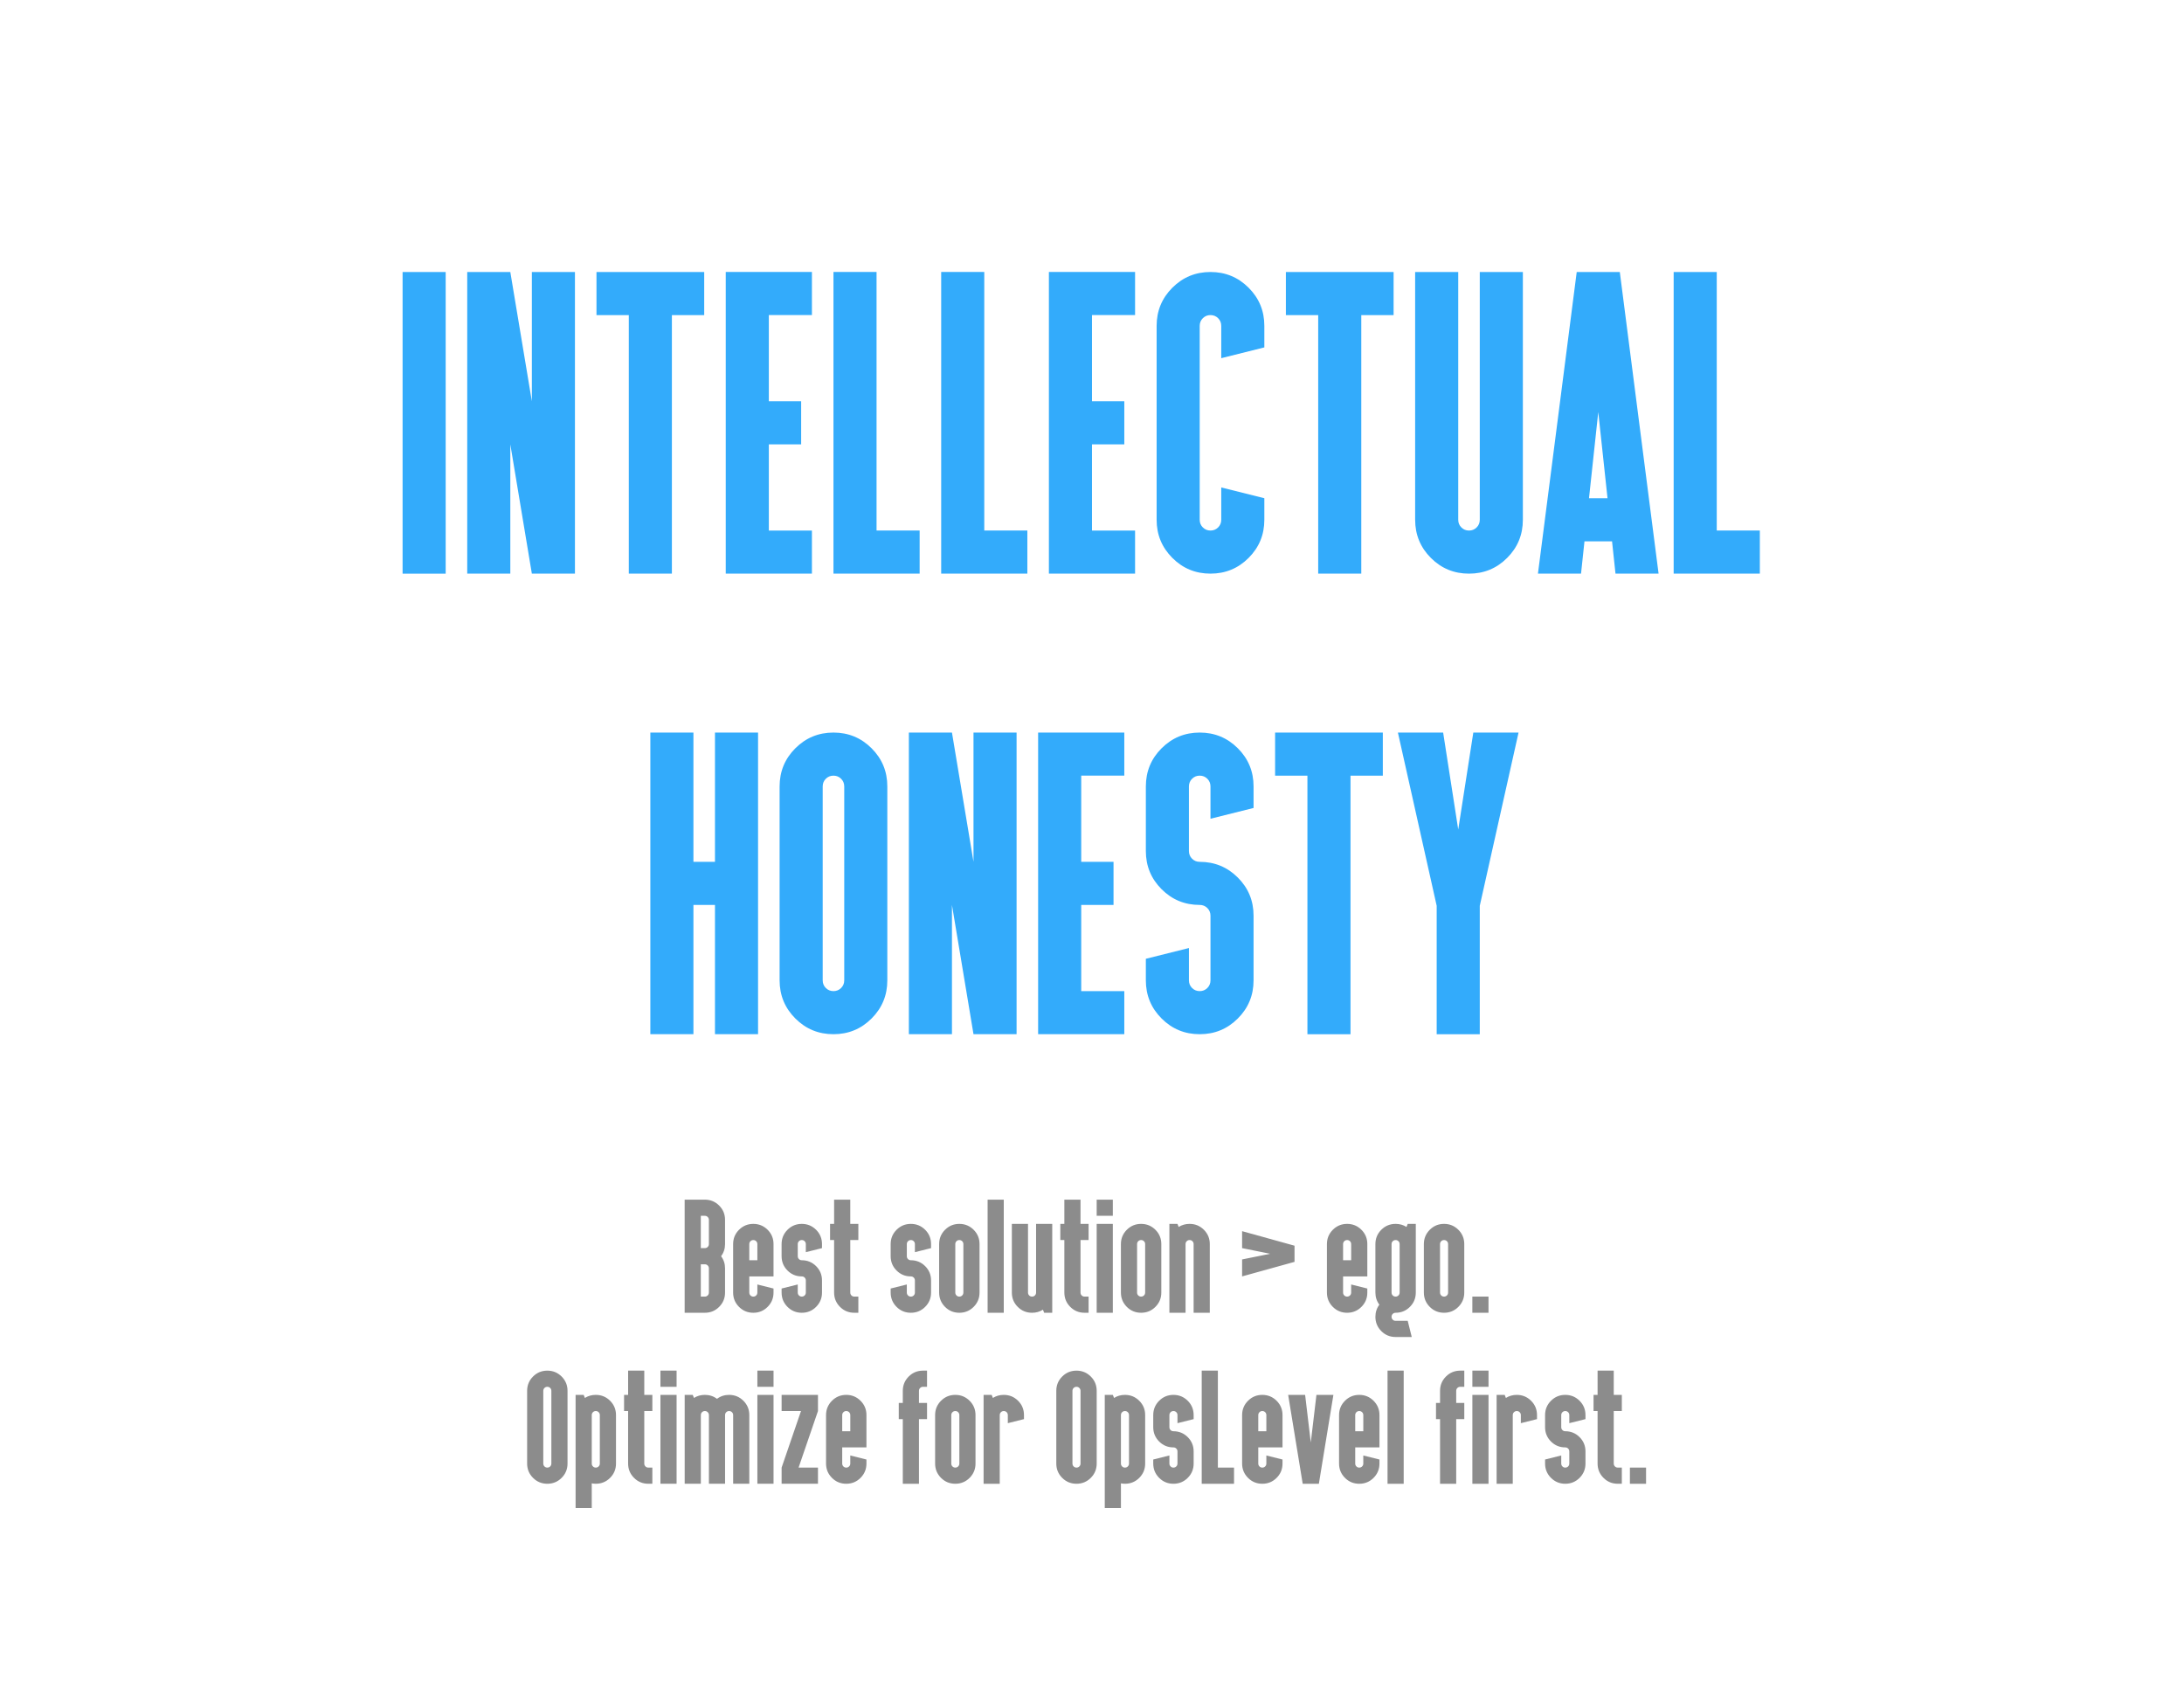
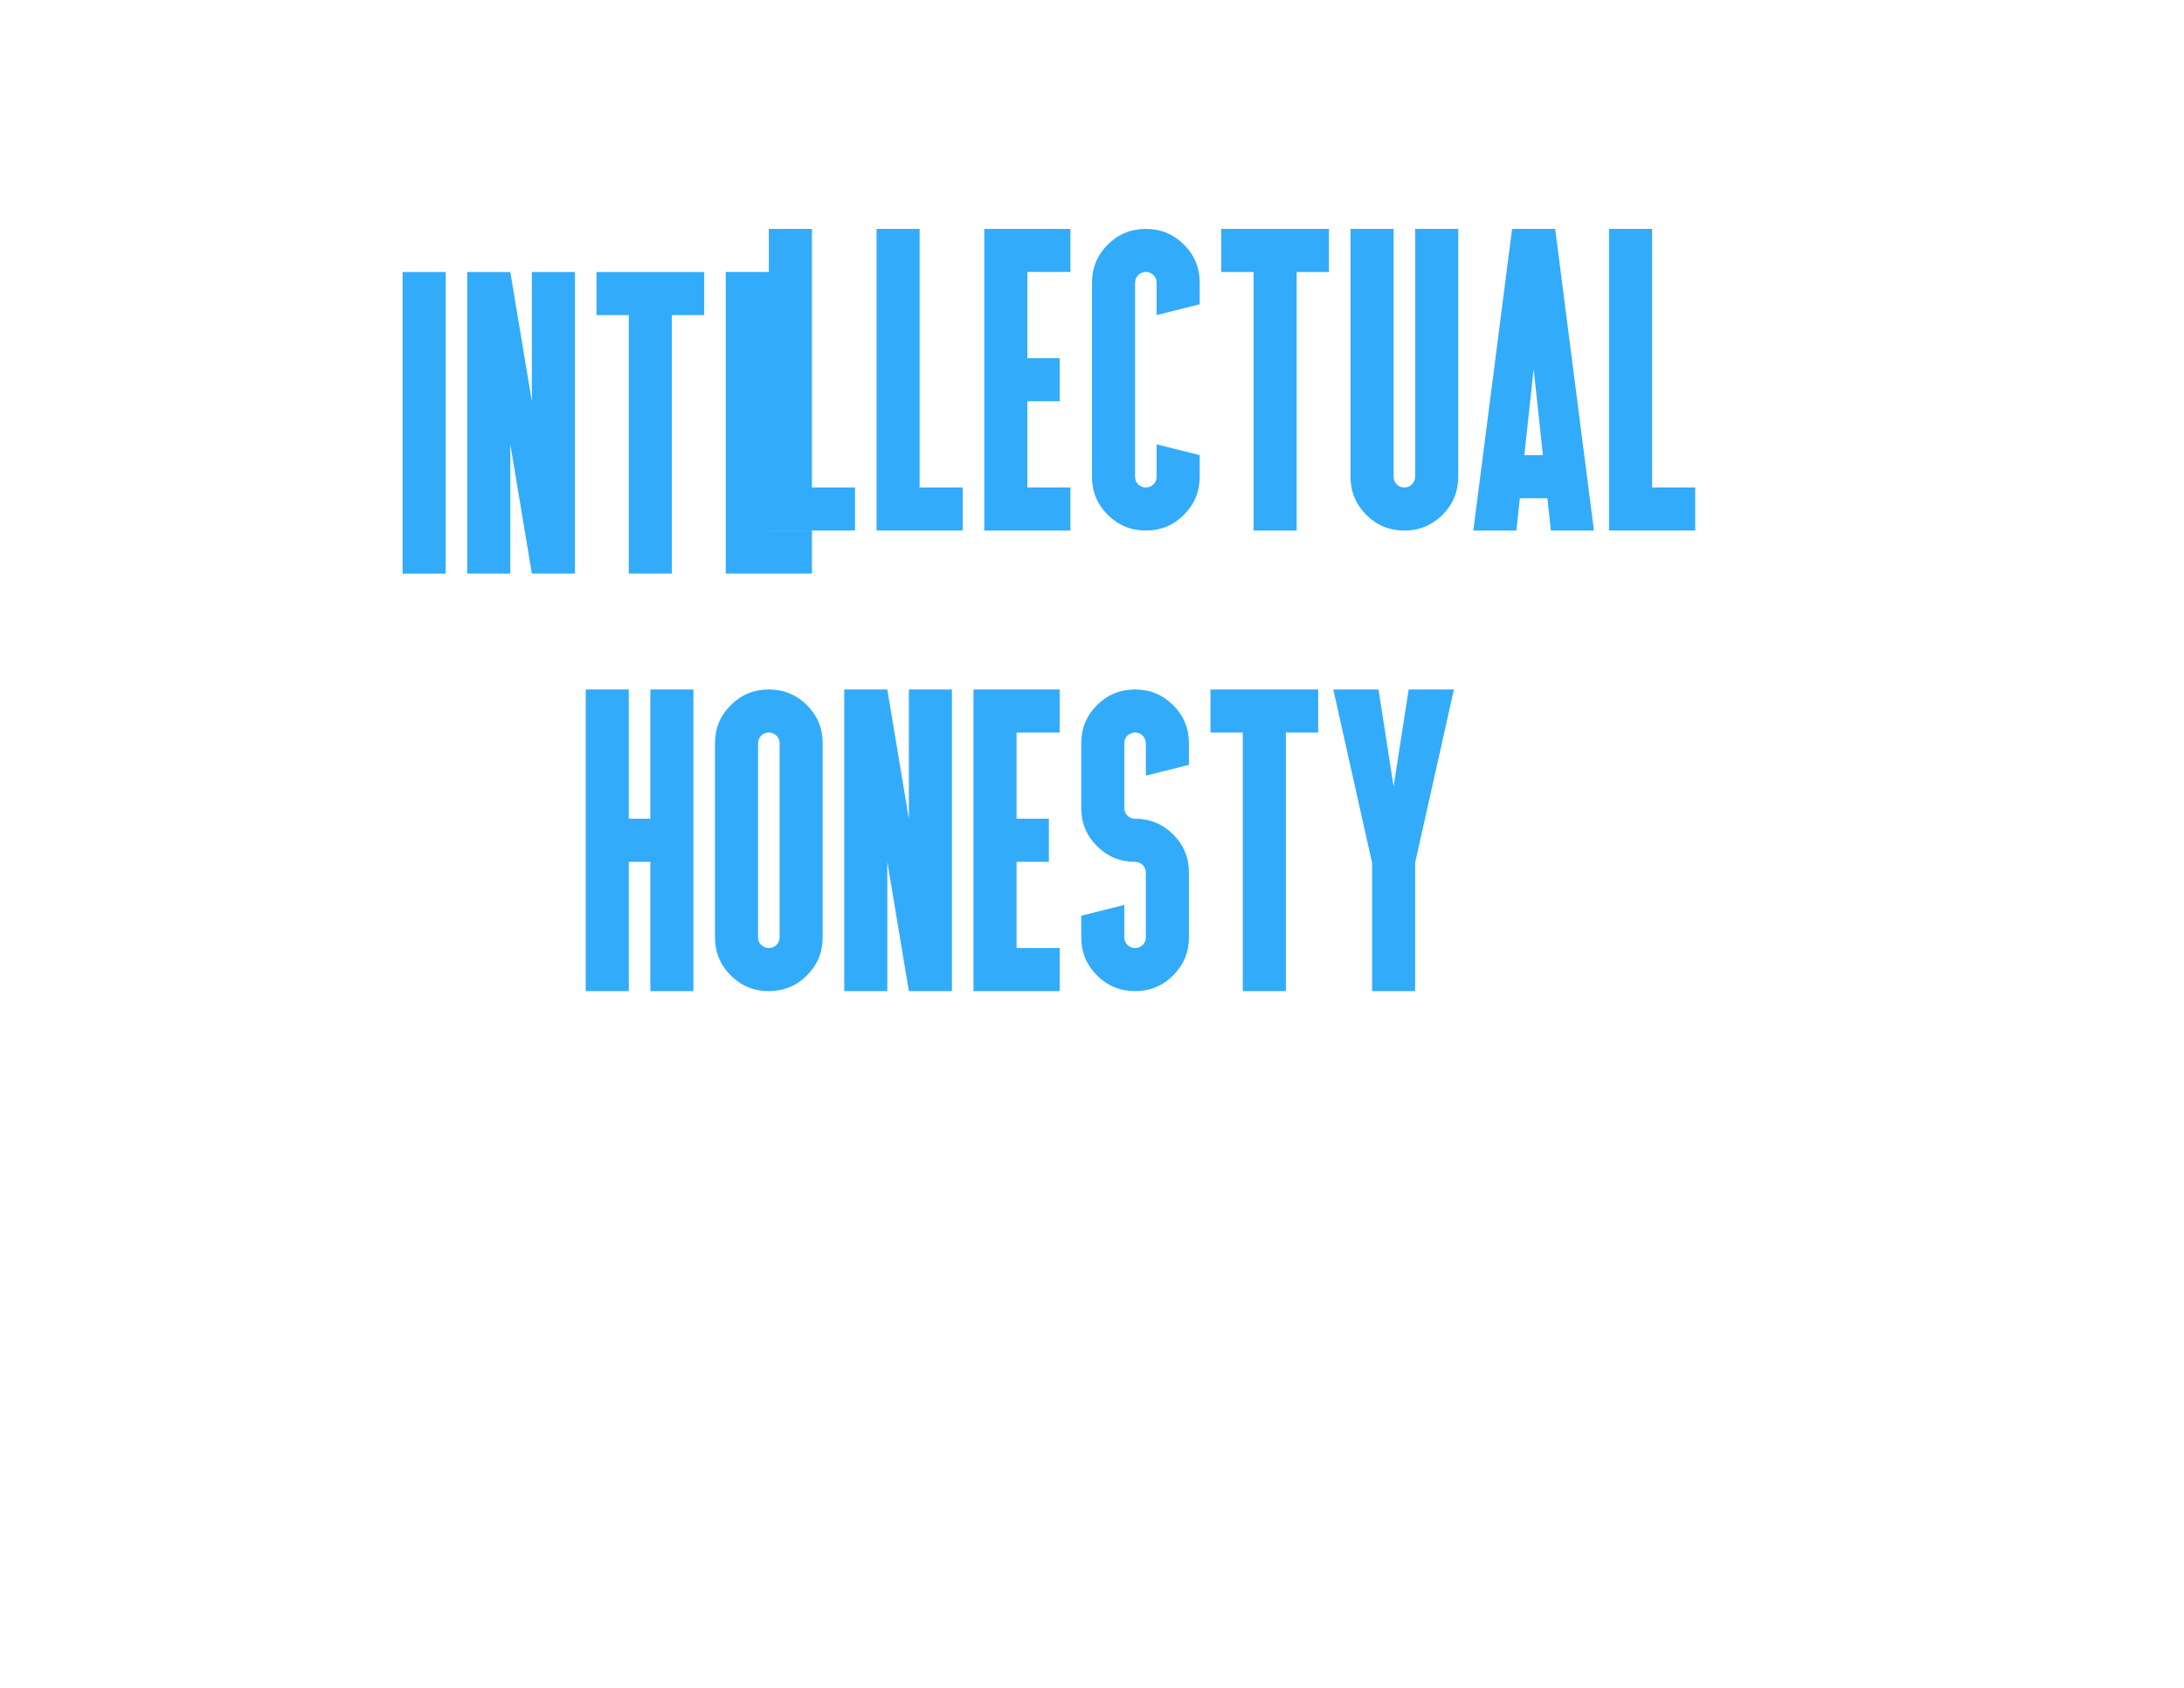
<svg xmlns="http://www.w3.org/2000/svg" version="1.1" viewBox="0 0 792 612">
  <title>Intellectual Honesty</title>
  <g>
-     <path d="m161.62 98.625v109.38h-15.625v-109.38h15.625zm23.438 62.5v46.875h-15.625v-109.38h15.625l7.812 46.875v-46.875h15.625v109.38h-15.625l-7.812-46.875zm58.594-46.875v93.75h-15.625v-93.75h-11.719v-15.625h39.062v15.625h-11.719zm35.156 78.125h15.625v15.625h-31.25v-109.38h31.25v15.625h-15.625v31.25h11.719v15.625h-11.719v31.25zm23.438 15.625v-109.38h15.625v93.75h15.625v15.625h-31.25zm39.062 0v-109.38h15.625v93.75h15.625v15.625h-31.25zm54.688-15.625h15.625v15.625h-31.25v-109.38h31.25v15.625h-15.625v31.25h11.719v15.625h-11.719v31.25zm62.5-74.219v7.812l-15.625 3.906v-11.719c0-1.094-0.378-2.018-1.133-2.773-0.755-0.755-1.68-1.133-2.773-1.133s-2.018 0.378-2.773 1.133c-0.755 0.755-1.133 1.68-1.133 2.773v70.312c0 1.094 0.378 2.018 1.133 2.773 0.755 0.755 1.68 1.133 2.773 1.133s2.018-0.378 2.773-1.133c0.755-0.755 1.133-1.68 1.133-2.773v-11.719l15.625 3.906v7.812c0 5.417-1.901 10.026-5.703 13.828s-8.411 5.703-13.828 5.703-10.026-1.901-13.828-5.703-5.703-8.411-5.703-13.828v-70.312c0-5.417 1.901-10.026 5.703-13.828s8.411-5.703 13.828-5.703 10.026 1.901 13.828 5.703 5.703 8.411 5.703 13.828zm35.156-3.906v93.75h-15.625v-93.75h-11.719v-15.625h39.062v15.625h-11.719zm19.531 74.219v-89.844h15.625v89.844c0 1.094 0.378 2.018 1.133 2.773 0.755 0.755 1.68 1.133 2.773 1.133s2.018-0.378 2.773-1.133c0.755-0.755 1.133-1.68 1.133-2.773v-89.844h15.625v89.844c0 5.417-1.901 10.026-5.703 13.828s-8.411 5.703-13.828 5.703-10.026-1.901-13.828-5.703-5.703-8.411-5.703-13.828zm61.406 7.812l-1.25 11.719h-15.625l14.062-109.38h15.625l14.062 109.38h-15.625l-1.25-11.719h-10zm8.359-15.625l-3.359-31.25-3.359 31.25h6.719zm23.984 27.344v-109.38h15.625v93.75h15.625v15.625h-31.25zm-355.47 120.12v46.875h-15.625v-109.38h15.625v46.875h7.812v-46.875h15.625v109.38h-15.625v-46.875h-7.812zm31.25-42.969c0-5.417 1.901-10.026 5.703-13.828s8.411-5.703 13.828-5.703 10.026 1.901 13.828 5.703 5.703 8.411 5.703 13.828v70.312c0 5.417-1.901 10.026-5.703 13.828s-8.411 5.703-13.828 5.703-10.026-1.901-13.828-5.703-5.703-8.411-5.703-13.828v-70.312zm23.438 0c0-1.094-0.378-2.018-1.133-2.773-0.755-0.755-1.68-1.133-2.773-1.133-1.094 0-2.018 0.378-2.773 1.133-0.755 0.755-1.133 1.68-1.133 2.773v70.312c0 1.094 0.378 2.018 1.133 2.773 0.755 0.755 1.68 1.133 2.773 1.133 1.094 0 2.018-0.378 2.773-1.133 0.755-0.755 1.133-1.68 1.133-2.773v-70.312zm39.062 42.969v46.875h-15.625v-109.38h15.625l7.812 46.875v-46.875h15.625v109.38h-15.625l-7.812-46.875zm46.875 31.25h15.625v15.625h-31.25v-109.38h31.25v15.625h-15.625v31.25h11.719v15.625h-11.719v31.25zm62.5-74.219v7.812l-15.625 3.906v-11.719c0-1.094-0.378-2.018-1.133-2.773-0.755-0.755-1.68-1.133-2.773-1.133s-2.018 0.378-2.773 1.133c-0.755 0.755-1.133 1.68-1.133 2.773v23.438c0 1.094 0.378 2.018 1.133 2.773 0.755 0.755 1.68 1.133 2.773 1.133 5.417 0 10.026 1.901 13.828 5.703s5.703 8.411 5.703 13.828v23.438c0 5.417-1.901 10.026-5.703 13.828s-8.411 5.703-13.828 5.703-10.026-1.901-13.828-5.703-5.703-8.411-5.703-13.828v-7.812l15.625-3.906v11.719c0 1.094 0.378 2.018 1.133 2.773 0.755 0.755 1.68 1.133 2.773 1.133s2.018-0.378 2.773-1.133c0.755-0.755 1.133-1.68 1.133-2.773v-23.438c0-1.094-0.378-2.018-1.133-2.773-0.755-0.755-1.68-1.133-2.773-1.133-5.417 0-10.026-1.901-13.828-5.703s-5.703-8.411-5.703-13.828v-23.438c0-5.417 1.901-10.026 5.703-13.828s8.411-5.703 13.828-5.703 10.026 1.901 13.828 5.703 5.703 8.411 5.703 13.828zm35.156-3.906v93.75h-15.625v-93.75h-11.719v-15.625h39.062v15.625h-11.719zm31.25 47.188l-14.062-62.812h16.406l5.469 35.156 5.469-35.156h16.406l-14.062 62.812v46.562h-15.625v-46.562z" fill="#33ABFB" />
-     <path d="m248.28 476v-41.016h7.324c2.031 0 3.76 0.713 5.186 2.139 1.426 1.426 2.139 3.154 2.139 5.186v8.789c0 1.66-0.479 3.125-1.435 4.394 0.957 1.27 1.435 2.734 1.435 4.394v8.789c0 2.031-0.713 3.76-2.139 5.186-1.426 1.426-3.154 2.139-5.186 2.139h-7.324zm5.859-35.156v11.719h1.465c0.41 0 0.757-0.142 1.04-0.425 0.283-0.283 0.425-0.63 0.425-1.04v-8.789c0-0.41-0.142-0.757-0.425-1.04-0.283-0.283-0.63-0.425-1.04-0.425h-1.465zm0 17.578v11.719h1.465c0.41 0 0.757-0.142 1.04-0.425 0.283-0.283 0.425-0.63 0.425-1.04v-8.789c0-0.41-0.142-0.757-0.425-1.04-0.283-0.283-0.63-0.425-1.04-0.425h-1.465zm20.508-7.324c0-0.41-0.142-0.757-0.425-1.04-0.283-0.283-0.63-0.425-1.04-0.425s-0.757 0.142-1.04 0.425c-0.283 0.283-0.425 0.63-0.425 1.04v5.859h2.93v-5.859zm-8.789 0c0-2.031 0.713-3.76 2.139-5.186 1.426-1.426 3.154-2.139 5.186-2.139s3.76 0.713 5.186 2.139c1.426 1.426 2.139 3.154 2.139 5.186v11.719h-8.789v5.859c0 0.41 0.142 0.757 0.425 1.04 0.283 0.283 0.63 0.425 1.04 0.425s0.757-0.142 1.04-0.425c0.283-0.283 0.425-0.63 0.425-1.04v-2.93l5.859 1.465v1.465c0 2.031-0.713 3.76-2.139 5.186-1.426 1.426-3.154 2.139-5.186 2.139s-3.76-0.713-5.186-2.139c-1.426-1.426-2.139-3.154-2.139-5.186v-17.578zm32.227 0v1.465l-5.859 1.465v-2.93c0-0.41-0.142-0.757-0.425-1.04-0.283-0.283-0.63-0.425-1.04-0.425s-0.757 0.142-1.04 0.425c-0.283 0.283-0.425 0.63-0.425 1.04v4.394c0 0.41 0.142 0.757 0.425 1.04 0.283 0.283 0.63 0.425 1.04 0.425 2.031 0 3.76 0.713 5.186 2.139 1.426 1.426 2.139 3.154 2.139 5.186v4.394c0 2.031-0.713 3.76-2.139 5.186-1.426 1.426-3.154 2.139-5.186 2.139s-3.76-0.713-5.186-2.139c-1.426-1.426-2.139-3.154-2.139-5.186v-1.465l5.859-1.465v2.93c0 0.41 0.142 0.757 0.425 1.04 0.283 0.283 0.63 0.425 1.04 0.425s0.757-0.142 1.04-0.425c0.283-0.283 0.425-0.63 0.425-1.04v-4.394c0-0.41-0.142-0.757-0.425-1.04-0.283-0.283-0.63-0.425-1.04-0.425-2.031 0-3.76-0.713-5.186-2.139-1.426-1.426-2.139-3.154-2.139-5.186v-4.394c0-2.031 0.713-3.76 2.139-5.186 1.426-1.426 3.154-2.139 5.186-2.139s3.76 0.713 5.186 2.139c1.426 1.426 2.139 3.154 2.139 5.186zm4.394-7.324v-8.789h5.859v8.789h2.93v5.859h-2.93v19.043c0 0.41 0.142 0.757 0.425 1.04 0.283 0.283 0.63 0.425 1.04 0.425h1.465v5.859h-1.465c-2.031 0-3.76-0.713-5.186-2.139-1.426-1.426-2.139-3.154-2.139-5.186v-19.043h-1.465v-5.859h1.465zm35.156 7.324v1.465l-5.859 1.465v-2.93c0-0.41-0.142-0.757-0.425-1.04-0.283-0.283-0.63-0.425-1.04-0.425s-0.757 0.142-1.04 0.425c-0.283 0.283-0.425 0.63-0.425 1.04v4.394c0 0.41 0.142 0.757 0.425 1.04 0.283 0.283 0.63 0.425 1.04 0.425 2.031 0 3.76 0.713 5.186 2.139 1.426 1.426 2.139 3.154 2.139 5.186v4.394c0 2.031-0.713 3.76-2.139 5.186-1.426 1.426-3.154 2.139-5.186 2.139s-3.76-0.713-5.186-2.139c-1.426-1.426-2.139-3.154-2.139-5.186v-1.465l5.859-1.465v2.93c0 0.41 0.142 0.757 0.425 1.04 0.283 0.283 0.63 0.425 1.04 0.425s0.757-0.142 1.04-0.425c0.283-0.283 0.425-0.63 0.425-1.04v-4.394c0-0.41-0.142-0.757-0.425-1.04-0.283-0.283-0.63-0.425-1.04-0.425-2.031 0-3.76-0.713-5.186-2.139-1.426-1.426-2.139-3.154-2.139-5.186v-4.394c0-2.031 0.713-3.76 2.139-5.186 1.426-1.426 3.154-2.139 5.186-2.139s3.76 0.713 5.186 2.139c1.426 1.426 2.139 3.154 2.139 5.186zm2.93 0c0-2.031 0.713-3.76 2.139-5.186 1.426-1.426 3.154-2.139 5.186-2.139s3.76 0.713 5.186 2.139c1.426 1.426 2.139 3.154 2.139 5.186v17.578c0 2.031-0.713 3.76-2.139 5.186-1.426 1.426-3.154 2.139-5.186 2.139s-3.76-0.713-5.186-2.139c-1.426-1.426-2.139-3.154-2.139-5.186v-17.578zm8.789 0c0-0.41-0.142-0.757-0.425-1.04-0.283-0.283-0.63-0.425-1.04-0.425s-0.757 0.142-1.04 0.425c-0.283 0.283-0.425 0.63-0.425 1.04v17.578c0 0.41 0.142 0.757 0.425 1.04 0.283 0.283 0.63 0.425 1.04 0.425s0.757-0.142 1.04-0.425c0.283-0.283 0.425-0.63 0.425-1.04v-17.578zm14.648-16.113v41.016h-5.859v-41.016h5.859zm2.93 33.691v-24.902h5.859v24.902c0 0.41 0.142 0.757 0.425 1.04 0.283 0.283 0.63 0.425 1.04 0.425 0.41 0 0.757-0.142 1.04-0.425 0.283-0.283 0.425-0.63 0.425-1.04v-24.902h5.859v32.227h-2.93l-0.439-1.113c-1.172 0.742-2.49 1.113-3.955 1.113-2.031 0-3.76-0.713-5.186-2.139-1.426-1.426-2.139-3.154-2.139-5.186zm19.043-24.902v-8.789h5.859v8.789h2.93v5.859h-2.93v19.043c0 0.41 0.142 0.757 0.425 1.04 0.283 0.283 0.63 0.425 1.04 0.425h1.465v5.859h-1.465c-2.031 0-3.76-0.713-5.186-2.139-1.426-1.426-2.139-3.154-2.139-5.186v-19.043h-1.465v-5.859h1.465zm11.719-2.93v-5.859h5.859v5.859h-5.859zm5.859 2.93v32.227h-5.859v-32.227h5.859zm2.93 7.324c0-2.031 0.713-3.76 2.139-5.186 1.426-1.426 3.154-2.139 5.186-2.139s3.76 0.713 5.186 2.139c1.426 1.426 2.139 3.154 2.139 5.186v17.578c0 2.031-0.713 3.76-2.139 5.186-1.426 1.426-3.154 2.139-5.186 2.139s-3.76-0.713-5.186-2.139c-1.426-1.426-2.139-3.154-2.139-5.186v-17.578zm8.789 0c0-0.41-0.142-0.757-0.425-1.04-0.283-0.283-0.63-0.425-1.04-0.425s-0.757 0.142-1.04 0.425c-0.283 0.283-0.425 0.63-0.425 1.04v17.578c0 0.41 0.142 0.757 0.425 1.04 0.283 0.283 0.63 0.425 1.04 0.425s0.757-0.142 1.04-0.425c0.283-0.283 0.425-0.63 0.425-1.04v-17.578zm23.438 0v24.902h-5.859v-24.902c0-0.41-0.142-0.757-0.425-1.04-0.283-0.283-0.63-0.425-1.04-0.425s-0.757 0.142-1.04 0.425c-0.283 0.283-0.425 0.63-0.425 1.04v24.902h-5.859v-32.227h2.93l0.439 1.113c1.172-0.742 2.49-1.113 3.955-1.113 2.031 0 3.76 0.713 5.186 2.139 1.426 1.426 2.139 3.154 2.139 5.186zm21.885 3.516l-10.166-2.051v-6.152l19.014 5.273v5.859l-19.014 5.273v-6.152l10.166-2.051zm29.385-3.516c0-0.41-0.142-0.757-0.425-1.04-0.283-0.283-0.63-0.425-1.04-0.425s-0.757 0.142-1.04 0.425c-0.283 0.283-0.425 0.63-0.425 1.04v5.859h2.93v-5.859zm-8.789 0c0-2.031 0.713-3.76 2.139-5.186 1.426-1.426 3.154-2.139 5.186-2.139s3.76 0.713 5.186 2.139c1.426 1.426 2.139 3.154 2.139 5.186v11.719h-8.789v5.859c0 0.41 0.142 0.757 0.425 1.04 0.283 0.283 0.63 0.425 1.04 0.425s0.757-0.142 1.04-0.425c0.283-0.283 0.425-0.63 0.425-1.04v-2.93l5.859 1.465v1.465c0 2.031-0.713 3.76-2.139 5.186-1.426 1.426-3.154 2.139-5.186 2.139s-3.76-0.713-5.186-2.139c-1.426-1.426-2.139-3.154-2.139-5.186v-17.578zm17.578 0c0-2.031 0.713-3.76 2.139-5.186 1.426-1.426 3.154-2.139 5.186-2.139 1.465 0 2.783 0.371 3.955 1.113l0.439-1.113h2.93v24.902c0 2.031-0.713 3.76-2.139 5.186-1.426 1.426-3.154 2.139-5.186 2.139-0.41 0-0.757 0.142-1.04 0.425-0.283 0.283-0.425 0.63-0.425 1.04 0 0.41 0.142 0.757 0.425 1.04 0.283 0.283 0.63 0.425 1.04 0.425h4.394l1.465 5.859h-5.859c-2.031 0-3.76-0.713-5.186-2.139-1.426-1.426-2.139-3.154-2.139-5.186 0-1.66 0.479-3.125 1.435-4.394-0.957-1.27-1.435-2.734-1.435-4.394v-17.578zm8.789 0c0-0.41-0.142-0.757-0.425-1.04-0.283-0.283-0.63-0.425-1.04-0.425s-0.757 0.142-1.04 0.425c-0.283 0.283-0.425 0.63-0.425 1.04v17.578c0 0.41 0.142 0.757 0.425 1.04 0.283 0.283 0.63 0.425 1.04 0.425s0.757-0.142 1.04-0.425c0.283-0.283 0.425-0.63 0.425-1.04v-17.578zm8.789 0c0-2.031 0.713-3.76 2.139-5.186 1.426-1.426 3.154-2.139 5.186-2.139s3.76 0.713 5.186 2.139c1.426 1.426 2.139 3.154 2.139 5.186v17.578c0 2.031-0.713 3.76-2.139 5.186-1.426 1.426-3.154 2.139-5.186 2.139s-3.76-0.713-5.186-2.139c-1.426-1.426-2.139-3.154-2.139-5.186v-17.578zm8.789 0c0-0.41-0.142-0.757-0.425-1.04-0.283-0.283-0.63-0.425-1.04-0.425s-0.757 0.142-1.04 0.425c-0.283 0.283-0.425 0.63-0.425 1.04v17.578c0 0.41 0.142 0.757 0.425 1.04 0.283 0.283 0.63 0.425 1.04 0.425s0.757-0.142 1.04-0.425c0.283-0.283 0.425-0.63 0.425-1.04v-17.578zm14.648 19.043v5.859h-5.859v-5.859h5.859zm-348.63 34.168c0-2.031 0.713-3.76 2.139-5.186 1.426-1.426 3.154-2.139 5.186-2.139 2.031 0 3.76 0.713 5.186 2.139 1.426 1.426 2.139 3.154 2.139 5.186v26.367c0 2.031-0.713 3.76-2.139 5.186-1.426 1.426-3.154 2.139-5.186 2.139-2.031 0-3.76-0.713-5.186-2.139-1.426-1.426-2.139-3.154-2.139-5.186v-26.367zm8.789 0c0-0.41-0.142-0.757-0.425-1.04-0.283-0.283-0.63-0.425-1.04-0.425-0.41 0-0.757 0.142-1.04 0.425-0.283 0.283-0.425 0.63-0.425 1.04v26.367c0 0.41 0.142 0.757 0.425 1.04 0.283 0.283 0.63 0.425 1.04 0.425 0.41 0 0.757-0.142 1.04-0.425 0.283-0.283 0.425-0.63 0.425-1.04v-26.367zm23.438 26.367c0 2.031-0.713 3.76-2.139 5.186-1.426 1.426-3.154 2.139-5.186 2.139-0.508 0-0.996-0.049-1.465-0.146v8.935h-5.859v-41.016h2.93l0.439 1.113c1.172-0.742 2.49-1.113 3.955-1.113 2.031 0 3.76 0.713 5.186 2.139 1.426 1.426 2.139 3.154 2.139 5.186v17.578zm-8.789 0c0 0.41 0.142 0.757 0.425 1.04 0.283 0.283 0.63 0.425 1.04 0.425 0.41 0 0.757-0.142 1.04-0.425 0.283-0.283 0.425-0.63 0.425-1.04v-17.578c0-0.41-0.142-0.757-0.425-1.04-0.283-0.283-0.63-0.425-1.04-0.425-0.41 0-0.757 0.142-1.04 0.425-0.283 0.283-0.425 0.63-0.425 1.04v17.578zm13.184-24.902v-8.789h5.859v8.789h2.93v5.859h-2.93v19.043c0 0.41 0.142 0.757 0.425 1.04 0.283 0.283 0.63 0.425 1.04 0.425h1.465v5.859h-1.465c-2.031 0-3.76-0.713-5.186-2.139-1.426-1.426-2.139-3.154-2.139-5.186v-19.043h-1.465v-5.859h1.465zm11.719-2.93v-5.859h5.859v5.859h-5.859zm5.859 2.93v32.227h-5.859v-32.227h5.859zm2.93 0h2.93l0.439 1.113c1.172-0.742 2.49-1.113 3.955-1.113 1.66 0 3.125 0.479 4.394 1.435 1.27-0.957 2.734-1.435 4.394-1.435 2.031 0 3.76 0.713 5.186 2.139 1.426 1.426 2.139 3.154 2.139 5.186v24.902h-5.859v-24.902c0-0.41-0.142-0.757-0.425-1.04-0.283-0.283-0.63-0.425-1.04-0.425-0.41 0-0.757 0.142-1.04 0.425-0.283 0.283-0.425 0.63-0.425 1.04v24.902h-5.859v-24.902c0-0.41-0.142-0.757-0.425-1.04-0.283-0.283-0.63-0.425-1.04-0.425s-0.757 0.142-1.04 0.425c-0.283 0.283-0.425 0.63-0.425 1.04v24.902h-5.859v-32.227zm26.367-2.93v-5.859h5.859v5.859h-5.859zm5.859 2.93v32.227h-5.859v-32.227h5.859zm9.961 5.859h-7.031v-5.859h13.184v5.859l-7.031 20.508h7.031v5.859h-13.184v-5.859l7.031-20.508zm17.871 1.465c0-0.41-0.142-0.757-0.425-1.04-0.283-0.283-0.63-0.425-1.04-0.425s-0.757 0.142-1.04 0.425c-0.283 0.283-0.425 0.63-0.425 1.04v5.859h2.93v-5.859zm-8.789 0c0-2.031 0.713-3.76 2.139-5.186 1.426-1.426 3.154-2.139 5.186-2.139s3.76 0.713 5.186 2.139c1.426 1.426 2.139 3.154 2.139 5.186v11.719h-8.789v5.859c0 0.41 0.142 0.757 0.425 1.04 0.283 0.283 0.63 0.425 1.04 0.425s0.757-0.142 1.04-0.425c0.283-0.283 0.425-0.63 0.425-1.04v-2.93l5.859 1.465v1.465c0 2.031-0.713 3.76-2.139 5.186-1.426 1.426-3.154 2.139-5.186 2.139s-3.76-0.713-5.186-2.139c-1.426-1.426-2.139-3.154-2.139-5.186v-17.578zm33.691 1.465v23.438h-5.859v-23.438h-1.465v-5.859h1.465v-4.394c0-2.031 0.713-3.76 2.139-5.186 1.426-1.426 3.154-2.139 5.186-2.139h1.465v5.859h-1.465c-0.41 0-0.757 0.142-1.04 0.425-0.283 0.283-0.425 0.63-0.425 1.04v4.394h2.93v5.859h-2.93zm5.859-1.465c0-2.031 0.713-3.76 2.139-5.186 1.426-1.426 3.154-2.139 5.186-2.139 2.031 0 3.76 0.713 5.186 2.139 1.426 1.426 2.139 3.154 2.139 5.186v17.578c0 2.031-0.713 3.76-2.139 5.186-1.426 1.426-3.154 2.139-5.186 2.139-2.031 0-3.76-0.713-5.186-2.139-1.426-1.426-2.139-3.154-2.139-5.186v-17.578zm8.789 0c0-0.41-0.142-0.757-0.425-1.04-0.283-0.283-0.63-0.425-1.04-0.425-0.41 0-0.757 0.142-1.04 0.425-0.283 0.283-0.425 0.63-0.425 1.04v17.578c0 0.41 0.142 0.757 0.425 1.04 0.283 0.283 0.63 0.425 1.04 0.425 0.41 0 0.757-0.142 1.04-0.425 0.283-0.283 0.425-0.63 0.425-1.04v-17.578zm8.789-7.324h2.93l0.439 1.113c1.172-0.742 2.49-1.113 3.955-1.113 2.031 0 3.76 0.713 5.186 2.139 1.426 1.426 2.139 3.154 2.139 5.186v1.465l-5.859 1.465v-2.93c0-0.41-0.142-0.757-0.425-1.04-0.283-0.283-0.63-0.425-1.04-0.425-0.41 0-0.757 0.142-1.04 0.425-0.283 0.283-0.425 0.63-0.425 1.04v24.902h-5.859v-32.227zm26.367-1.465c0-2.031 0.713-3.76 2.139-5.186 1.426-1.426 3.154-2.139 5.186-2.139s3.76 0.713 5.186 2.139c1.426 1.426 2.139 3.154 2.139 5.186v26.367c0 2.031-0.713 3.76-2.139 5.186-1.426 1.426-3.154 2.139-5.186 2.139s-3.76-0.713-5.186-2.139c-1.426-1.426-2.139-3.154-2.139-5.186v-26.367zm8.789 0c0-0.41-0.142-0.757-0.425-1.04-0.283-0.283-0.63-0.425-1.04-0.425s-0.757 0.142-1.04 0.425c-0.283 0.283-0.425 0.63-0.425 1.04v26.367c0 0.41 0.142 0.757 0.425 1.04 0.283 0.283 0.63 0.425 1.04 0.425s0.757-0.142 1.04-0.425c0.283-0.283 0.425-0.63 0.425-1.04v-26.367zm23.438 26.367c0 2.031-0.713 3.76-2.139 5.186-1.426 1.426-3.154 2.139-5.186 2.139-0.508 0-0.996-0.049-1.465-0.146v8.935h-5.859v-41.016h2.93l0.439 1.113c1.172-0.742 2.49-1.113 3.955-1.113 2.031 0 3.76 0.713 5.186 2.139 1.426 1.426 2.139 3.154 2.139 5.186v17.578zm-8.789 0c0 0.41 0.142 0.757 0.425 1.04 0.283 0.283 0.63 0.425 1.04 0.425s0.757-0.142 1.04-0.425c0.283-0.283 0.425-0.63 0.425-1.04v-17.578c0-0.41-0.142-0.757-0.425-1.04-0.283-0.283-0.63-0.425-1.04-0.425s-0.757 0.142-1.04 0.425c-0.283 0.283-0.425 0.63-0.425 1.04v17.578zm26.367-17.578v1.465l-5.859 1.465v-2.93c0-0.41-0.142-0.757-0.425-1.04-0.283-0.283-0.63-0.425-1.04-0.425s-0.757 0.142-1.04 0.425c-0.283 0.283-0.425 0.63-0.425 1.04v4.394c0 0.41 0.142 0.757 0.425 1.04 0.283 0.283 0.63 0.425 1.04 0.425 2.031 0 3.76 0.713 5.186 2.139 1.426 1.426 2.139 3.154 2.139 5.186v4.394c0 2.031-0.713 3.76-2.139 5.186-1.426 1.426-3.154 2.139-5.186 2.139s-3.76-0.713-5.186-2.139c-1.426-1.426-2.139-3.154-2.139-5.186v-1.465l5.859-1.465v2.93c0 0.41 0.142 0.757 0.425 1.04 0.283 0.283 0.63 0.425 1.04 0.425s0.757-0.142 1.04-0.425c0.283-0.283 0.425-0.63 0.425-1.04v-4.394c0-0.41-0.142-0.757-0.425-1.04-0.283-0.283-0.63-0.425-1.04-0.425-2.031 0-3.76-0.713-5.186-2.139-1.426-1.426-2.139-3.154-2.139-5.186v-4.394c0-2.031 0.713-3.76 2.139-5.186 1.426-1.426 3.154-2.139 5.186-2.139s3.76 0.713 5.186 2.139c1.426 1.426 2.139 3.154 2.139 5.186zm2.93 24.902v-41.016h5.859v35.156h5.859v5.859h-11.719zm23.438-24.902c0-0.41-0.142-0.757-0.425-1.04-0.283-0.283-0.63-0.425-1.04-0.425-0.41 0-0.757 0.142-1.04 0.425-0.283 0.283-0.425 0.63-0.425 1.04v5.859h2.93v-5.859zm-8.789 0c0-2.031 0.713-3.76 2.139-5.186 1.426-1.426 3.154-2.139 5.186-2.139 2.031 0 3.76 0.713 5.186 2.139 1.426 1.426 2.139 3.154 2.139 5.186v11.719h-8.789v5.859c0 0.41 0.142 0.757 0.425 1.04 0.283 0.283 0.63 0.425 1.04 0.425 0.41 0 0.757-0.142 1.04-0.425 0.283-0.283 0.425-0.63 0.425-1.04v-2.93l5.859 1.465v1.465c0 2.031-0.713 3.76-2.139 5.186-1.426 1.426-3.154 2.139-5.186 2.139-2.031 0-3.76-0.713-5.186-2.139-1.426-1.426-2.139-3.154-2.139-5.186v-17.578zm24.902 9.932l2.051-17.256h6.152l-5.273 32.227h-5.859l-5.273-32.227h6.152l2.051 17.256zm19.043-9.932c0-0.41-0.142-0.757-0.425-1.04-0.283-0.283-0.63-0.425-1.04-0.425-0.41 0-0.757 0.142-1.04 0.425-0.283 0.283-0.425 0.63-0.425 1.04v5.859h2.93v-5.859zm-8.789 0c0-2.031 0.713-3.76 2.139-5.186 1.426-1.426 3.154-2.139 5.186-2.139 2.031 0 3.76 0.713 5.186 2.139 1.426 1.426 2.139 3.154 2.139 5.186v11.719h-8.789v5.859c0 0.41 0.142 0.757 0.425 1.04 0.283 0.283 0.63 0.425 1.04 0.425 0.41 0 0.757-0.142 1.04-0.425 0.283-0.283 0.425-0.63 0.425-1.04v-2.93l5.859 1.465v1.465c0 2.031-0.713 3.76-2.139 5.186-1.426 1.426-3.154 2.139-5.186 2.139-2.031 0-3.76-0.713-5.186-2.139-1.426-1.426-2.139-3.154-2.139-5.186v-17.578zm23.438-16.113v41.016h-5.859v-41.016h5.859zm19.043 17.578v23.438h-5.859v-23.438h-1.465v-5.859h1.465v-4.394c0-2.031 0.713-3.76 2.139-5.186 1.426-1.426 3.154-2.139 5.186-2.139h1.465v5.859h-1.465c-0.41 0-0.757 0.142-1.04 0.425-0.283 0.283-0.425 0.63-0.425 1.04v4.394h2.93v5.859h-2.93zm5.859-11.719v-5.859h5.859v5.859h-5.859zm5.859 2.93v32.227h-5.859v-32.227h5.859zm2.93 0h2.93l0.439 1.113c1.172-0.742 2.49-1.113 3.955-1.113 2.031 0 3.76 0.713 5.186 2.139 1.426 1.426 2.139 3.154 2.139 5.186v1.465l-5.859 1.465v-2.93c0-0.41-0.142-0.757-0.425-1.04-0.283-0.283-0.63-0.425-1.04-0.425-0.41 0-0.757 0.142-1.04 0.425-0.283 0.283-0.425 0.63-0.425 1.04v24.902h-5.859v-32.227zm32.227 7.324v1.465l-5.859 1.465v-2.93c0-0.41-0.142-0.757-0.425-1.04-0.283-0.283-0.63-0.425-1.04-0.425-0.41 0-0.757 0.142-1.04 0.425-0.283 0.283-0.425 0.63-0.425 1.04v4.394c0 0.41 0.142 0.757 0.425 1.04 0.283 0.283 0.63 0.425 1.04 0.425 2.031 0 3.76 0.713 5.186 2.139 1.426 1.426 2.139 3.154 2.139 5.186v4.394c0 2.031-0.713 3.76-2.139 5.186-1.426 1.426-3.154 2.139-5.186 2.139-2.031 0-3.76-0.713-5.186-2.139-1.426-1.426-2.139-3.154-2.139-5.186v-1.465l5.859-1.465v2.93c0 0.41 0.142 0.757 0.425 1.04 0.283 0.283 0.63 0.425 1.04 0.425 0.41 0 0.757-0.142 1.04-0.425 0.283-0.283 0.425-0.63 0.425-1.04v-4.394c0-0.41-0.142-0.757-0.425-1.04-0.283-0.283-0.63-0.425-1.04-0.425-2.031 0-3.76-0.713-5.186-2.139-1.426-1.426-2.139-3.154-2.139-5.186v-4.394c0-2.031 0.713-3.76 2.139-5.186 1.426-1.426 3.154-2.139 5.186-2.139 2.031 0 3.76 0.713 5.186 2.139 1.426 1.426 2.139 3.154 2.139 5.186zm4.394-7.324v-8.789h5.859v8.789h2.93v5.859h-2.93v19.043c0 0.41 0.142 0.757 0.425 1.04 0.283 0.283 0.63 0.425 1.04 0.425h1.465v5.859h-1.465c-2.031 0-3.76-0.713-5.186-2.139-1.426-1.426-2.139-3.154-2.139-5.186v-19.043h-1.465v-5.859h1.465zm17.578 26.367v5.859h-5.859v-5.859h5.859z" fill-opacity=".45" />
+     <path d="m161.62 98.625v109.38h-15.625v-109.38h15.625zm23.438 62.5v46.875h-15.625v-109.38h15.625l7.812 46.875v-46.875h15.625v109.38h-15.625l-7.812-46.875zm58.594-46.875v93.75h-15.625v-93.75h-11.719v-15.625h39.062v15.625h-11.719zm35.156 78.125h15.625v15.625h-31.25v-109.38h31.25v15.625h-15.625v31.25h11.719v15.625h-11.719v31.25zv-109.38h15.625v93.75h15.625v15.625h-31.25zm39.062 0v-109.38h15.625v93.75h15.625v15.625h-31.25zm54.688-15.625h15.625v15.625h-31.25v-109.38h31.25v15.625h-15.625v31.25h11.719v15.625h-11.719v31.25zm62.5-74.219v7.812l-15.625 3.906v-11.719c0-1.094-0.378-2.018-1.133-2.773-0.755-0.755-1.68-1.133-2.773-1.133s-2.018 0.378-2.773 1.133c-0.755 0.755-1.133 1.68-1.133 2.773v70.312c0 1.094 0.378 2.018 1.133 2.773 0.755 0.755 1.68 1.133 2.773 1.133s2.018-0.378 2.773-1.133c0.755-0.755 1.133-1.68 1.133-2.773v-11.719l15.625 3.906v7.812c0 5.417-1.901 10.026-5.703 13.828s-8.411 5.703-13.828 5.703-10.026-1.901-13.828-5.703-5.703-8.411-5.703-13.828v-70.312c0-5.417 1.901-10.026 5.703-13.828s8.411-5.703 13.828-5.703 10.026 1.901 13.828 5.703 5.703 8.411 5.703 13.828zm35.156-3.906v93.75h-15.625v-93.75h-11.719v-15.625h39.062v15.625h-11.719zm19.531 74.219v-89.844h15.625v89.844c0 1.094 0.378 2.018 1.133 2.773 0.755 0.755 1.68 1.133 2.773 1.133s2.018-0.378 2.773-1.133c0.755-0.755 1.133-1.68 1.133-2.773v-89.844h15.625v89.844c0 5.417-1.901 10.026-5.703 13.828s-8.411 5.703-13.828 5.703-10.026-1.901-13.828-5.703-5.703-8.411-5.703-13.828zm61.406 7.812l-1.25 11.719h-15.625l14.062-109.38h15.625l14.062 109.38h-15.625l-1.25-11.719h-10zm8.359-15.625l-3.359-31.25-3.359 31.25h6.719zm23.984 27.344v-109.38h15.625v93.75h15.625v15.625h-31.25zm-355.47 120.12v46.875h-15.625v-109.38h15.625v46.875h7.812v-46.875h15.625v109.38h-15.625v-46.875h-7.812zm31.25-42.969c0-5.417 1.901-10.026 5.703-13.828s8.411-5.703 13.828-5.703 10.026 1.901 13.828 5.703 5.703 8.411 5.703 13.828v70.312c0 5.417-1.901 10.026-5.703 13.828s-8.411 5.703-13.828 5.703-10.026-1.901-13.828-5.703-5.703-8.411-5.703-13.828v-70.312zm23.438 0c0-1.094-0.378-2.018-1.133-2.773-0.755-0.755-1.68-1.133-2.773-1.133-1.094 0-2.018 0.378-2.773 1.133-0.755 0.755-1.133 1.68-1.133 2.773v70.312c0 1.094 0.378 2.018 1.133 2.773 0.755 0.755 1.68 1.133 2.773 1.133 1.094 0 2.018-0.378 2.773-1.133 0.755-0.755 1.133-1.68 1.133-2.773v-70.312zm39.062 42.969v46.875h-15.625v-109.38h15.625l7.812 46.875v-46.875h15.625v109.38h-15.625l-7.812-46.875zm46.875 31.25h15.625v15.625h-31.25v-109.38h31.25v15.625h-15.625v31.25h11.719v15.625h-11.719v31.25zm62.5-74.219v7.812l-15.625 3.906v-11.719c0-1.094-0.378-2.018-1.133-2.773-0.755-0.755-1.68-1.133-2.773-1.133s-2.018 0.378-2.773 1.133c-0.755 0.755-1.133 1.68-1.133 2.773v23.438c0 1.094 0.378 2.018 1.133 2.773 0.755 0.755 1.68 1.133 2.773 1.133 5.417 0 10.026 1.901 13.828 5.703s5.703 8.411 5.703 13.828v23.438c0 5.417-1.901 10.026-5.703 13.828s-8.411 5.703-13.828 5.703-10.026-1.901-13.828-5.703-5.703-8.411-5.703-13.828v-7.812l15.625-3.906v11.719c0 1.094 0.378 2.018 1.133 2.773 0.755 0.755 1.68 1.133 2.773 1.133s2.018-0.378 2.773-1.133c0.755-0.755 1.133-1.68 1.133-2.773v-23.438c0-1.094-0.378-2.018-1.133-2.773-0.755-0.755-1.68-1.133-2.773-1.133-5.417 0-10.026-1.901-13.828-5.703s-5.703-8.411-5.703-13.828v-23.438c0-5.417 1.901-10.026 5.703-13.828s8.411-5.703 13.828-5.703 10.026 1.901 13.828 5.703 5.703 8.411 5.703 13.828zm35.156-3.906v93.75h-15.625v-93.75h-11.719v-15.625h39.062v15.625h-11.719zm31.25 47.188l-14.062-62.812h16.406l5.469 35.156 5.469-35.156h16.406l-14.062 62.812v46.562h-15.625v-46.562z" fill="#33ABFB" />
  </g>
</svg>